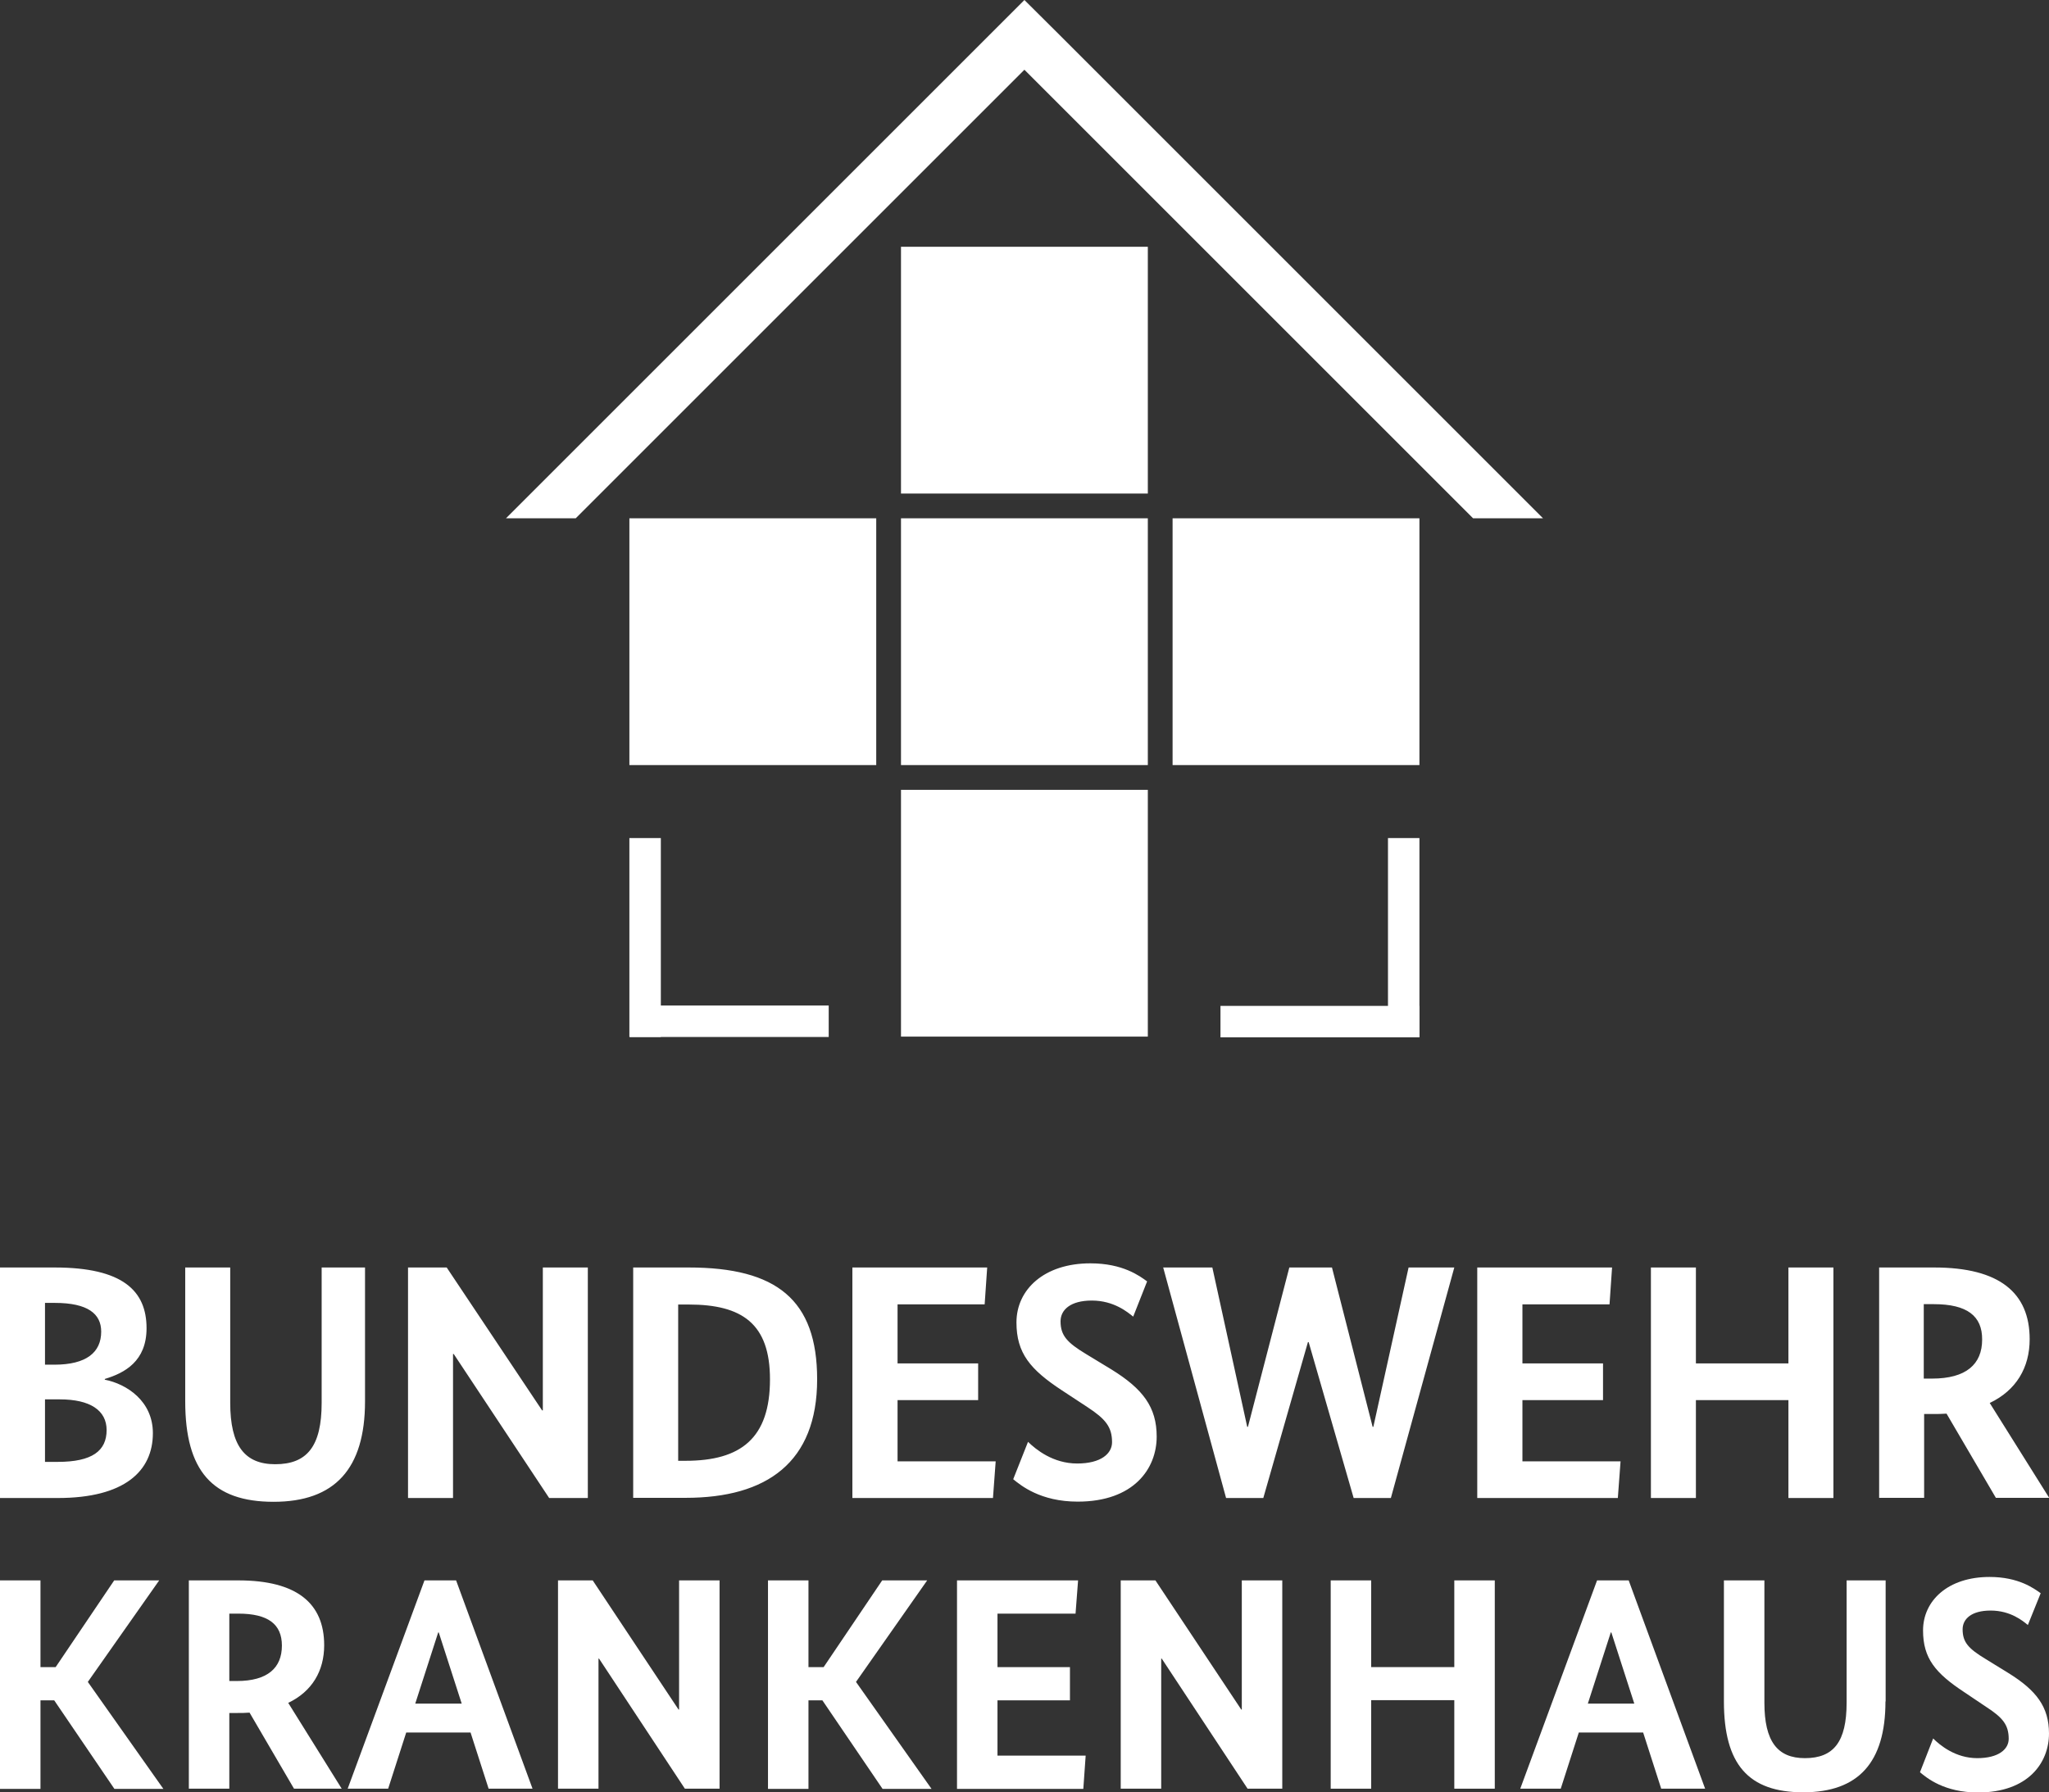
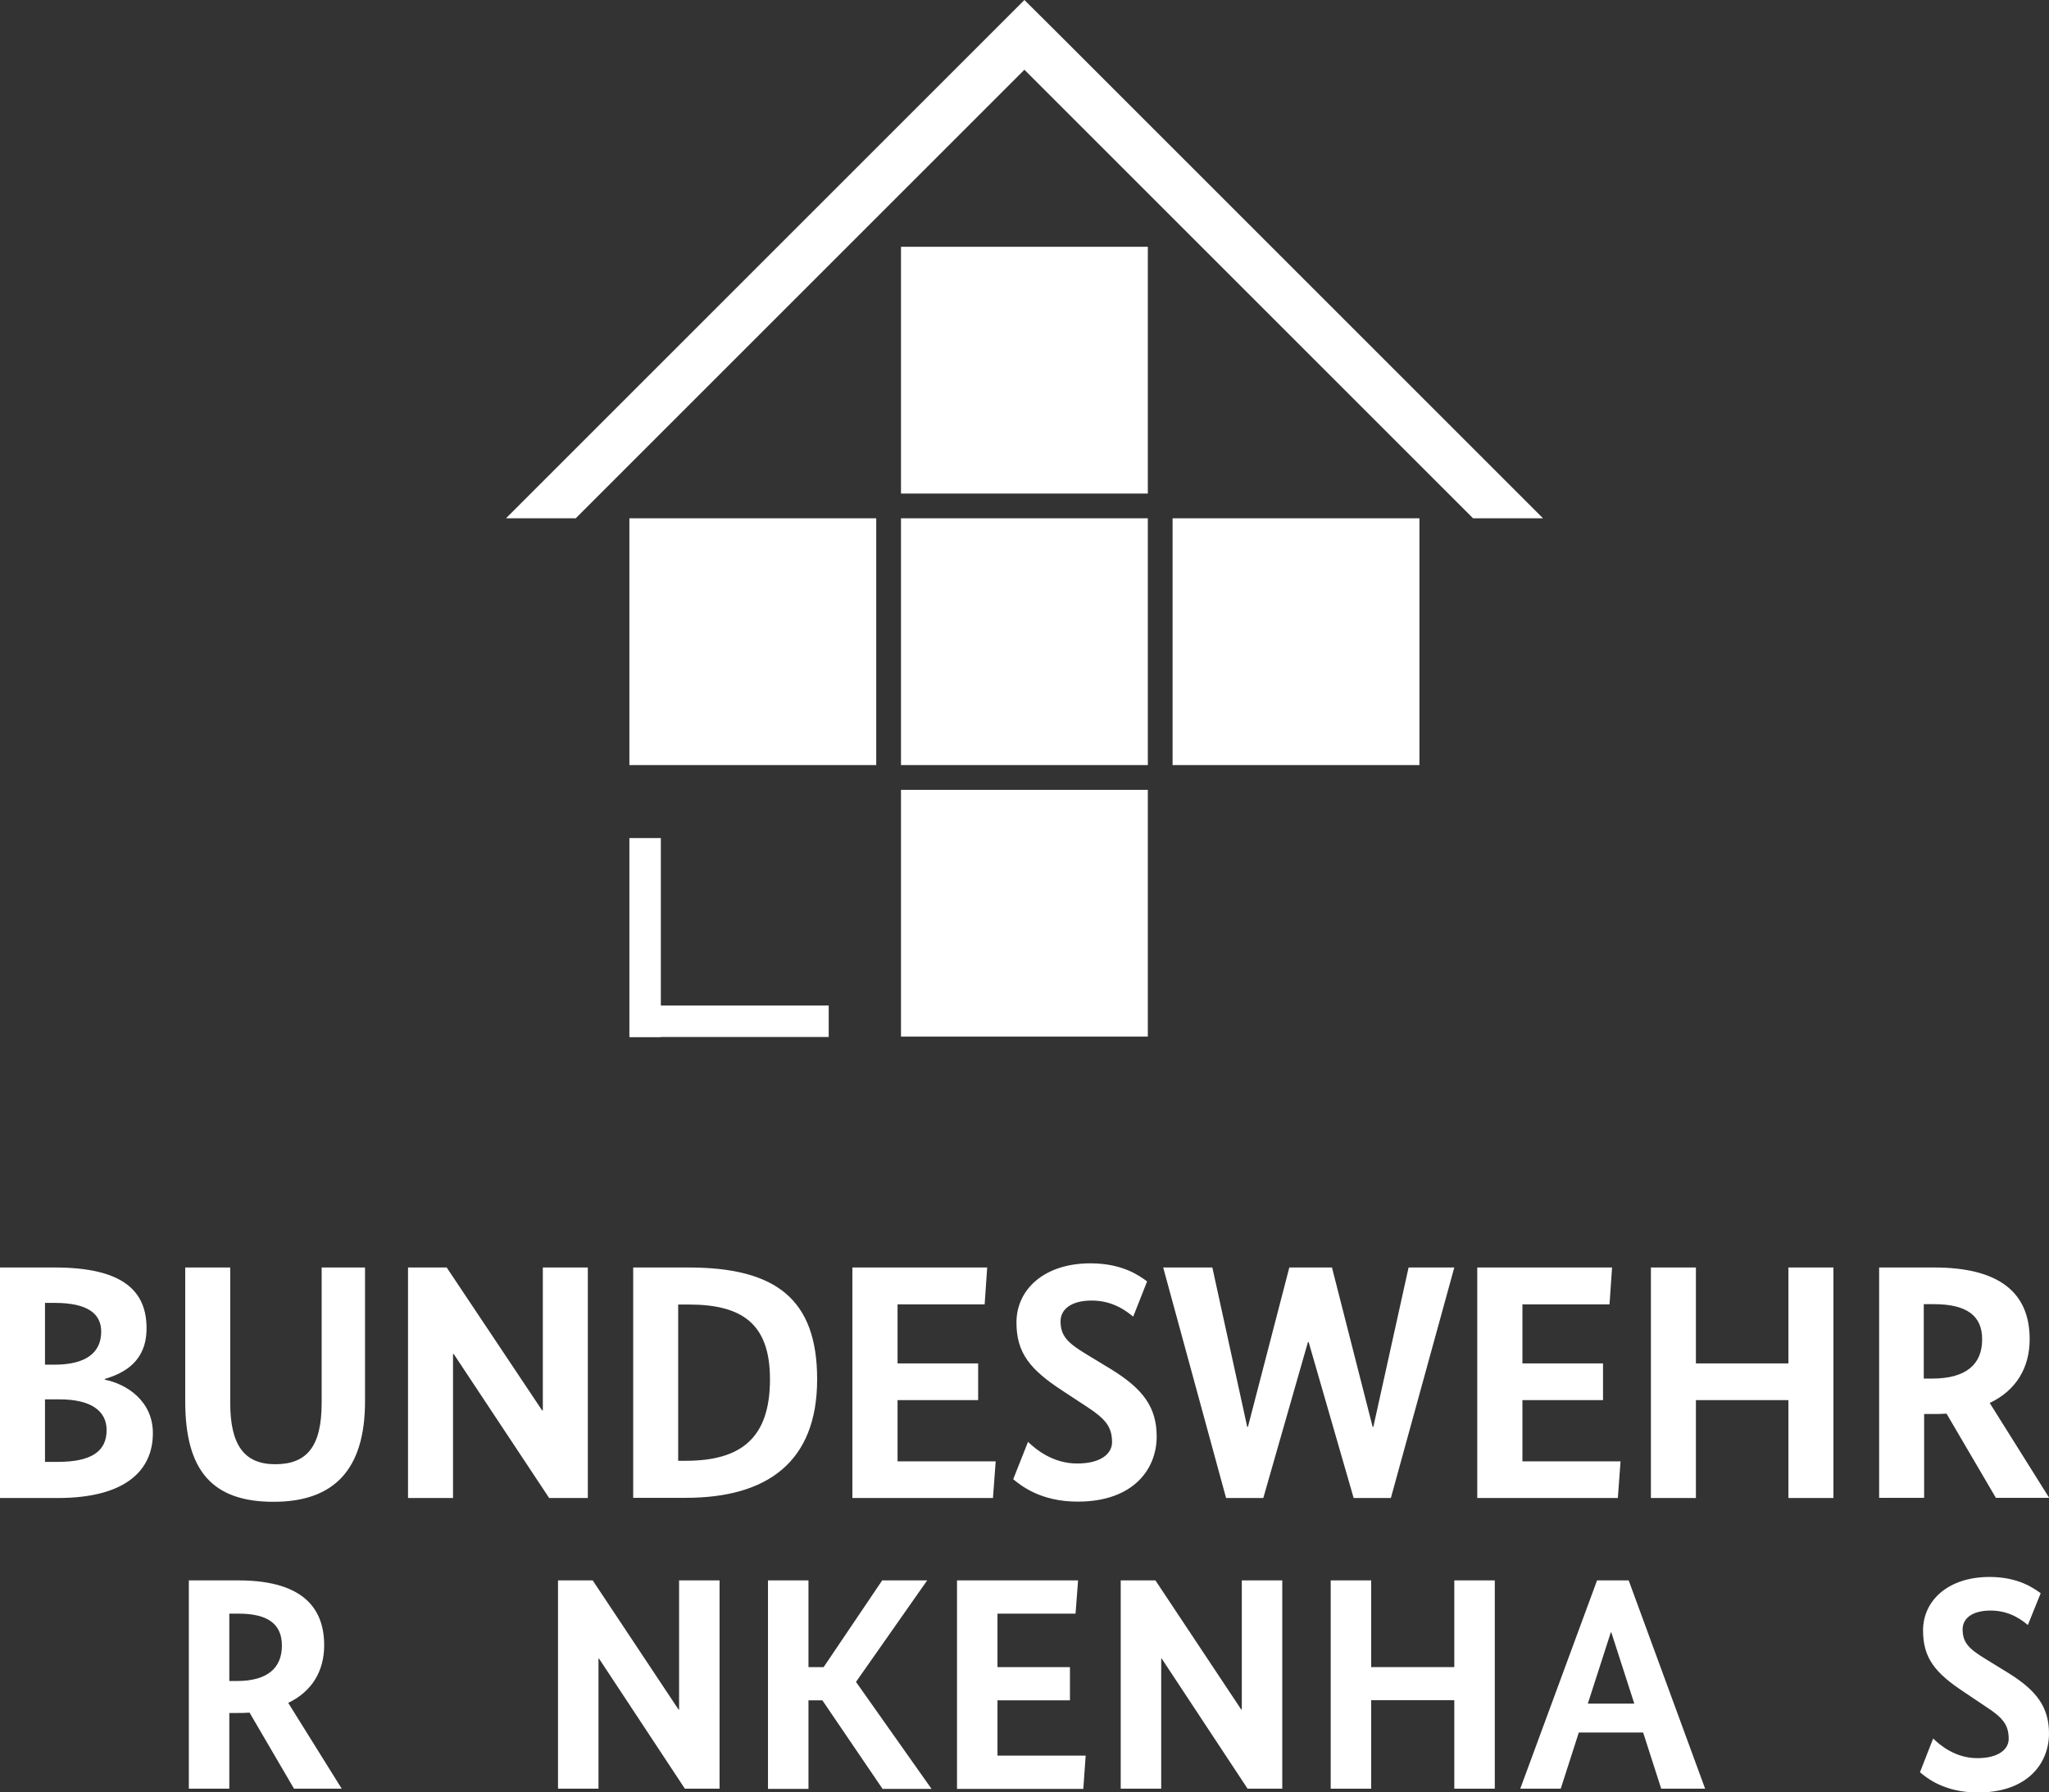
<svg xmlns="http://www.w3.org/2000/svg" version="1.1" id="Ebene_1" x="0px" y="0px" viewBox="0 0 113.39 99.21" style="enable-background:new 0 0 113.39 99.21;" xml:space="preserve">
  <rect x="0" y="0" width="113.39" height="99.21" fill="#333333" stroke="none" />
  <style type="text/css">
	.st0{fill:#FFFFFF;}
	.st1{fill:none;stroke:#FFFFFF;stroke-width:1.741;stroke-miterlimit:10;}
</style>
  <g>
    <path class="st0" d="M5.8,76.33v0.04c1.21,0.24,2.66,1.18,2.66,2.96c0,2.11-1.58,3.59-5.26,3.59H0V70.16h3.03   c3.76,0,5.08,1.29,5.08,3.36C8.11,75.35,6.9,76,5.8,76.33z M3.03,72.12H2.49v3.42h0.52c1.77,0,2.59-0.68,2.59-1.83   C5.6,72.73,4.87,72.12,3.03,72.12z M3.31,77.46H2.49v3.46H3.2c1.9,0,2.7-0.61,2.7-1.76C5.9,78.07,4.99,77.46,3.31,77.46z    M20.2,70.16h-2.4v7.49c0,2.4-0.8,3.4-2.57,3.4c-1.69,0-2.49-1.03-2.49-3.4v-7.49h-2.49v7.41c0,3.85,1.51,5.56,4.89,5.56   c3.39,0,5.06-1.83,5.06-5.56V70.16z M32.53,70.16h-2.49v7.91H30l-5.28-7.91h-2.14v12.76h2.49v-7.97h0.04l5.28,7.97h2.14V70.16z    M35.04,82.91V70.16h3.07c4.87,0,7.11,1.79,7.11,6.19c0,4.6-2.79,6.56-7.27,6.56H35.04z M37.53,72.21v8.65h0.41   c3.05,0,4.67-1.24,4.67-4.51c0-3.07-1.53-4.14-4.5-4.14H37.53z M54.63,70.16h-7.46v12.76h7.78l0.15-2.03h-5.43V77.5h4.46v-2.03   h-4.46v-3.27h4.82L54.63,70.16z M63.48,70.93c-0.41-0.3-1.34-1-3.14-1c-2.57,0-4.09,1.46-4.09,3.27c0,1.7,0.76,2.61,2.53,3.77   l1.4,0.92c0.99,0.65,1.36,1.09,1.36,1.94c0,0.63-0.61,1.18-1.93,1.18c-1.34,0-2.29-0.78-2.72-1.2l-0.82,2.07   c0.43,0.35,1.51,1.24,3.57,1.24c3.11,0,4.37-1.83,4.37-3.6c0-1.63-0.76-2.64-2.51-3.72l-1.4-0.85c-1.04-0.63-1.41-1.02-1.41-1.81   c0-0.63,0.54-1.15,1.73-1.15c1.23,0,1.99,0.65,2.29,0.89L63.48,70.93z M80.48,70.16h-2.53L76,78.98h-0.04l-2.25-8.82h-2.36   l-2.29,8.82h-0.04l-1.93-8.82h-2.72l3.48,12.76h2.06l2.47-8.63h0.04l2.49,8.63h2.06L80.48,70.16z M89.21,70.16h-7.46v12.76h7.78   l0.15-2.03h-5.43V77.5h4.46v-2.03h-4.46v-3.27h4.82L89.21,70.16z M101.46,70.16h-2.49v5.31h-5.12v-5.31h-2.49v12.76h2.49V77.5h5.12   v5.42h2.49V70.16z M110.45,82.91l-2.73-4.66c-0.24,0.02-0.52,0.02-0.78,0.02h-0.46v4.64h-2.49V70.16h3.05   c3.61,0,5.28,1.4,5.28,3.97c0,1.57-0.74,2.83-2.21,3.53l3.29,5.25H110.45z M107.02,72.19h-0.56v4.12h0.46   c1.88,0,2.77-0.79,2.77-2.16C109.7,72.84,108.85,72.19,107.02,72.19z" />
  </g>
  <g>
    <rect x="49.86" y="43.72" class="st0" width="13.66" height="13.66" />
    <rect x="34.83" y="28.69" class="st0" width="13.66" height="13.66" />
    <rect x="49.86" y="13.66" class="st0" width="13.66" height="13.66" />
    <rect x="49.86" y="28.69" class="st0" width="13.66" height="13.66" />
    <rect x="64.89" y="28.69" class="st0" width="13.66" height="13.66" />
    <g>
      <polygon class="st0" points="58.63,1.93 56.69,0 54.76,1.93 28,28.69 31.86,28.69 56.69,3.86 81.52,28.69 85.39,28.69   " />
    </g>
    <g>
      <line class="st1" x1="34.85" y1="56.53" x2="45.86" y2="56.53" />
      <line class="st1" x1="35.7" y1="57.4" x2="35.7" y2="46.39" />
    </g>
    <g>
-       <line class="st1" x1="77.68" y1="57.4" x2="77.68" y2="46.39" />
-       <line class="st1" x1="78.55" y1="56.55" x2="67.54" y2="56.55" />
-     </g>
+       </g>
  </g>
  <g>
-     <path class="st0" d="M4.86,93.1l4.18,5.92H6.33l-3.33-4.9H2.24v4.9H0V87.48h2.24v4.8h0.84l3.24-4.8h2.49L4.86,93.1z" />
    <path class="st0" d="M16.27,99.01l-2.46-4.21c-0.22,0.02-0.47,0.02-0.7,0.02h-0.42v4.19h-2.24V87.48h2.74   c3.24,0,4.75,1.27,4.75,3.59c0,1.42-0.67,2.56-1.99,3.19l2.96,4.75H16.27z M13.19,89.32h-0.5v3.73h0.42c1.69,0,2.49-0.72,2.49-1.96   C15.6,89.9,14.83,89.32,13.19,89.32z" />
-     <path class="st0" d="M27.04,99.01l-1-3.11h-3.56l-1,3.11h-2.24l4.25-11.53h1.75l4.23,11.53H27.04z M24.28,90.36h-0.03l-1.27,3.94   h2.57L24.28,90.36z" />
    <path class="st0" d="M39.83,99.01H37.9l-4.75-7.2h-0.03v7.2h-2.24V87.48h1.92l4.75,7.15h0.03v-7.15h2.24V99.01z" />
    <path class="st0" d="M47.37,93.1l4.18,5.92h-2.71l-3.33-4.9h-0.77v4.9h-2.24V87.48h2.24v4.8h0.84l3.24-4.8h2.49L47.37,93.1z" />
    <path class="st0" d="M59.52,89.32H55.2v2.96h4.01v1.84H55.2v3.06h4.88l-0.13,1.84h-6.99V87.48h6.7L59.52,89.32z" />
    <path class="st0" d="M70.96,99.01h-1.92l-4.75-7.2h-0.03v7.2h-2.24V87.48h1.92l4.75,7.15h0.03v-7.15h2.24V99.01z" />
    <path class="st0" d="M82.72,99.01h-2.24v-4.9h-4.6v4.9h-2.24V87.48h2.24v4.8h4.6v-4.8h2.24V99.01z" />
    <path class="st0" d="M91.93,99.01l-1-3.11h-3.56l-1,3.11h-2.24l4.25-11.53h1.75l4.23,11.53H91.93z M89.17,90.36h-0.03l-1.27,3.94   h2.57L89.17,90.36z" />
-     <path class="st0" d="M104.34,94.18c0,3.38-1.5,5.03-4.55,5.03c-3.04,0-4.39-1.55-4.39-5.03v-6.7h2.24v6.77   c0,2.14,0.72,3.07,2.24,3.07c1.59,0,2.31-0.9,2.31-3.07v-6.77h2.16V94.18z" />
    <path class="st0" d="M112.22,89.95c-0.27-0.22-0.95-0.8-2.06-0.8c-1.07,0-1.55,0.47-1.55,1.04c0,0.72,0.33,1.07,1.27,1.64   l1.25,0.77c1.57,0.97,2.26,1.89,2.26,3.36c0,1.6-1.14,3.26-3.93,3.26c-1.86,0-2.83-0.8-3.21-1.12l0.73-1.87   c0.38,0.38,1.24,1.09,2.44,1.09c1.19,0,1.74-0.5,1.74-1.07c0-0.77-0.33-1.17-1.22-1.75l-1.25-0.84c-1.59-1.05-2.27-1.87-2.27-3.41   c0-1.64,1.37-2.96,3.68-2.96c1.62,0,2.46,0.64,2.83,0.9L112.22,89.95z" />
  </g>
</svg>